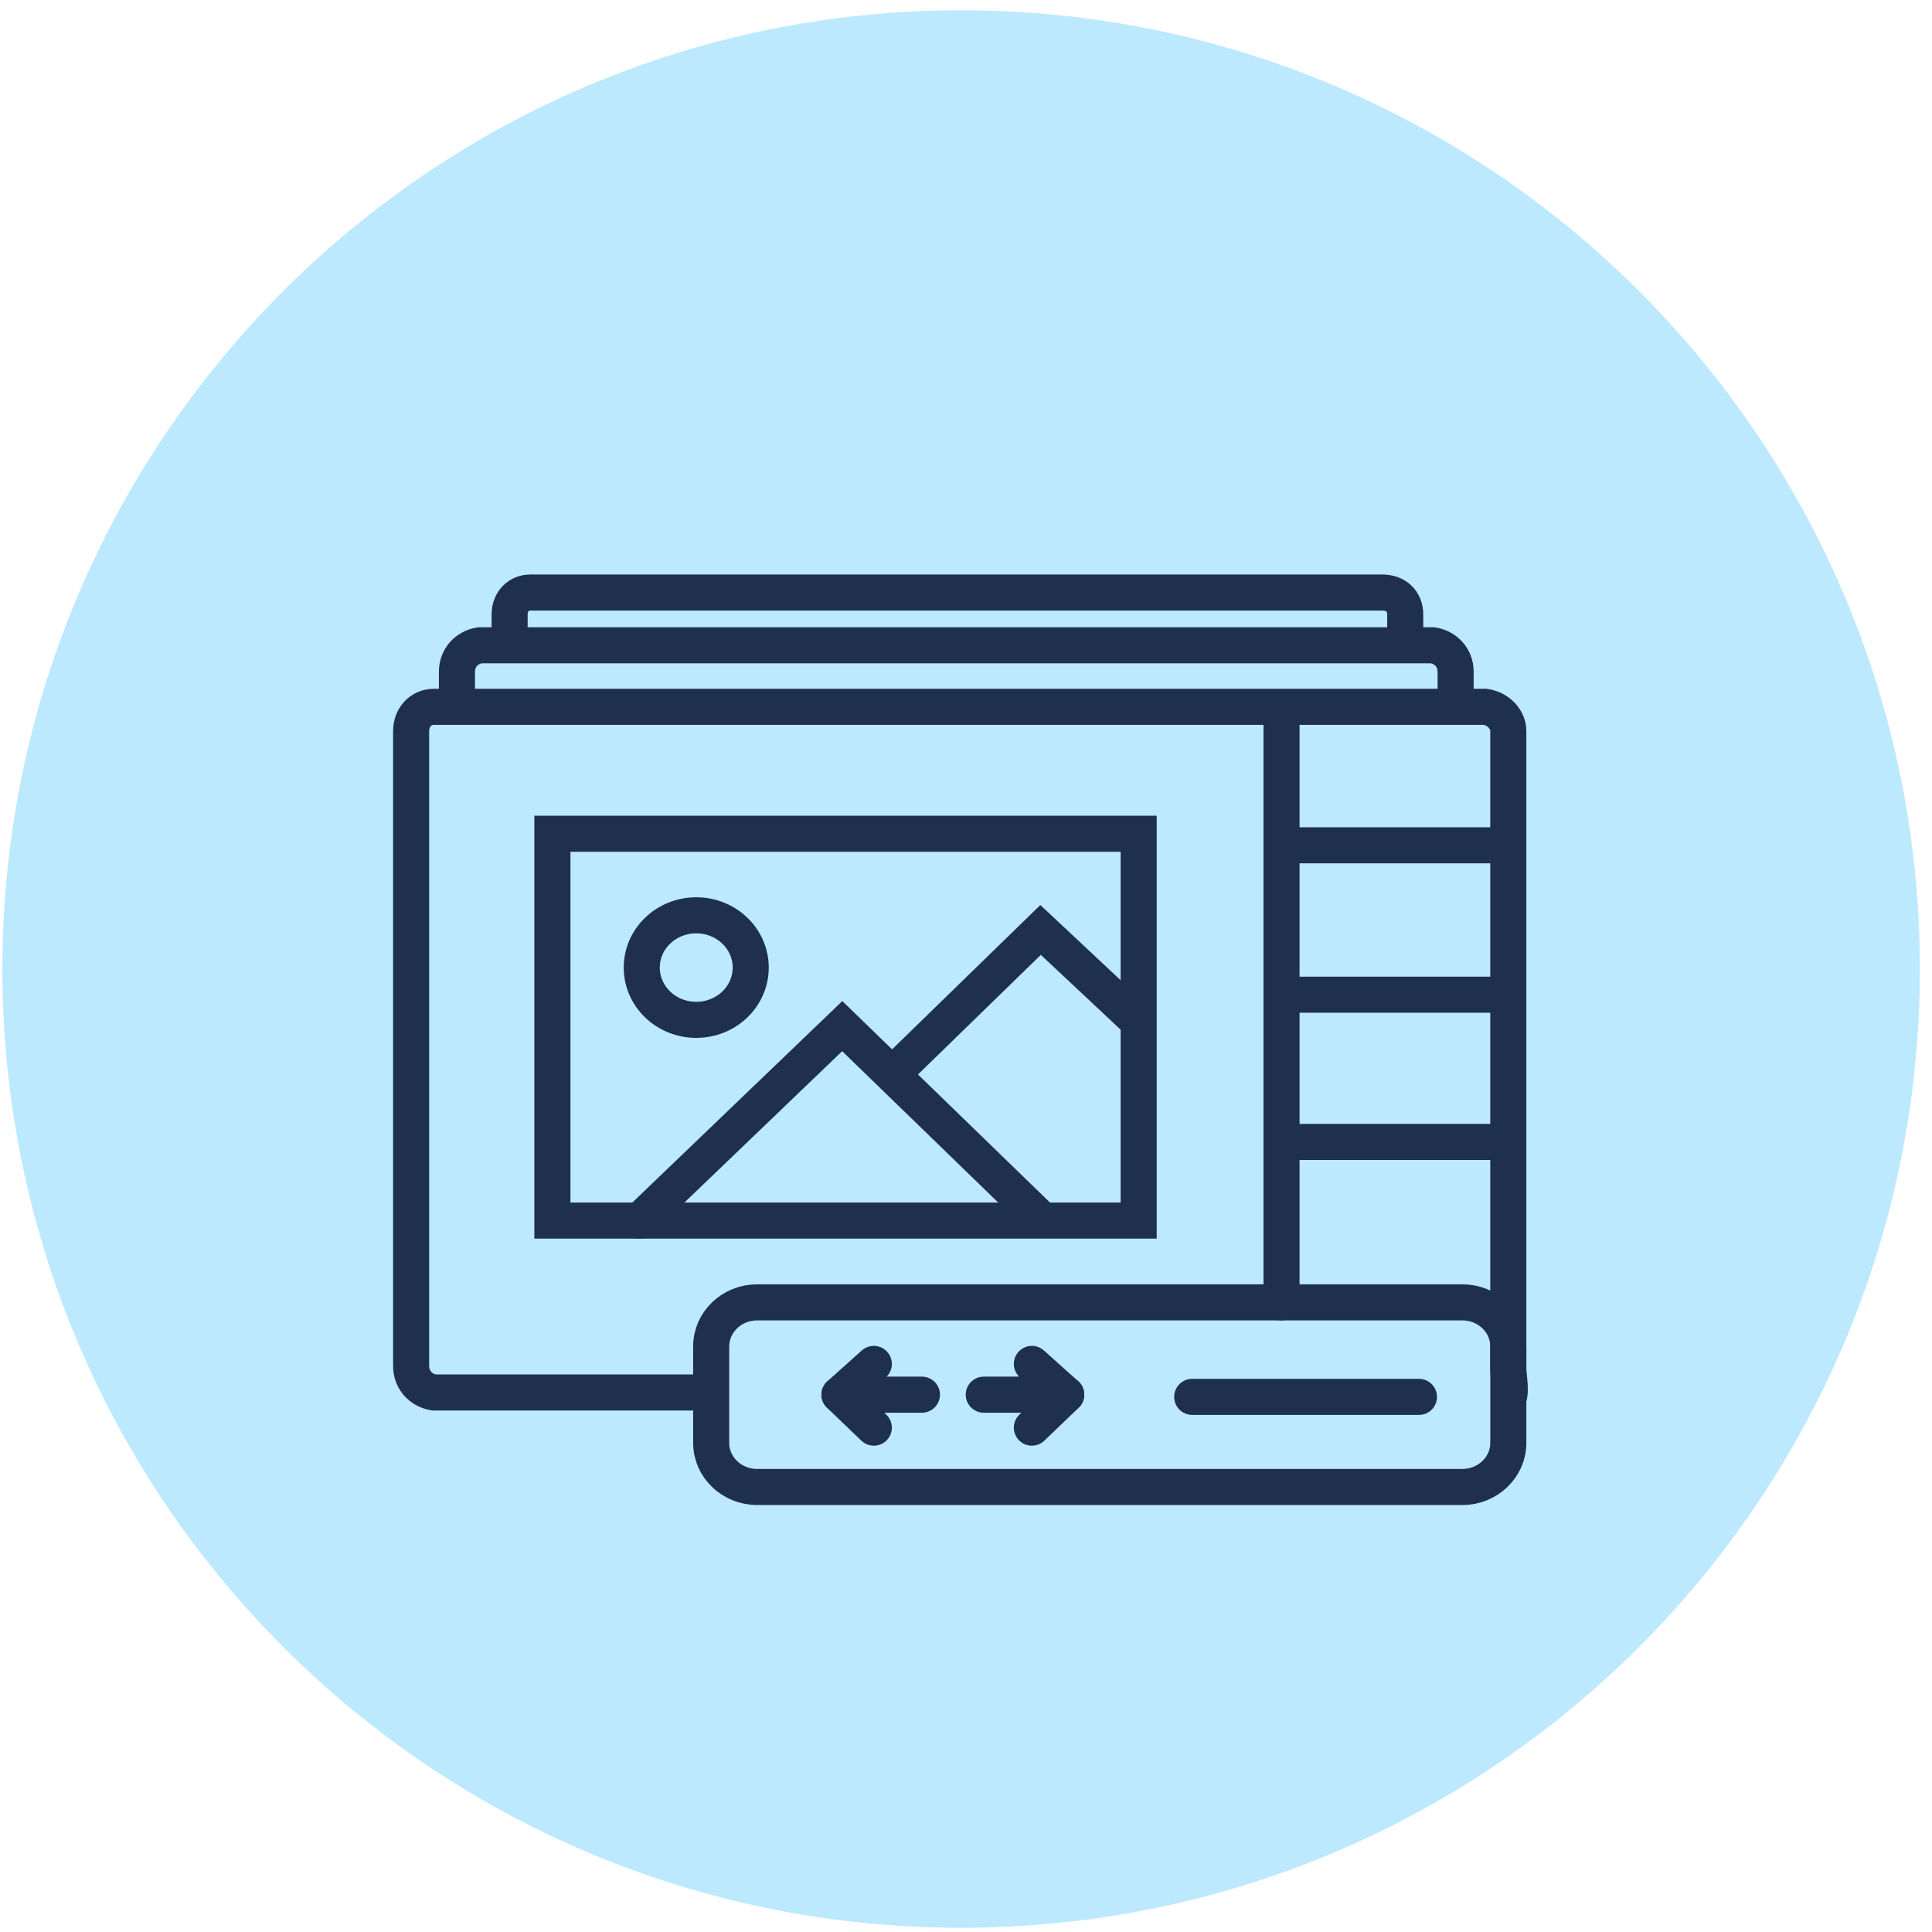
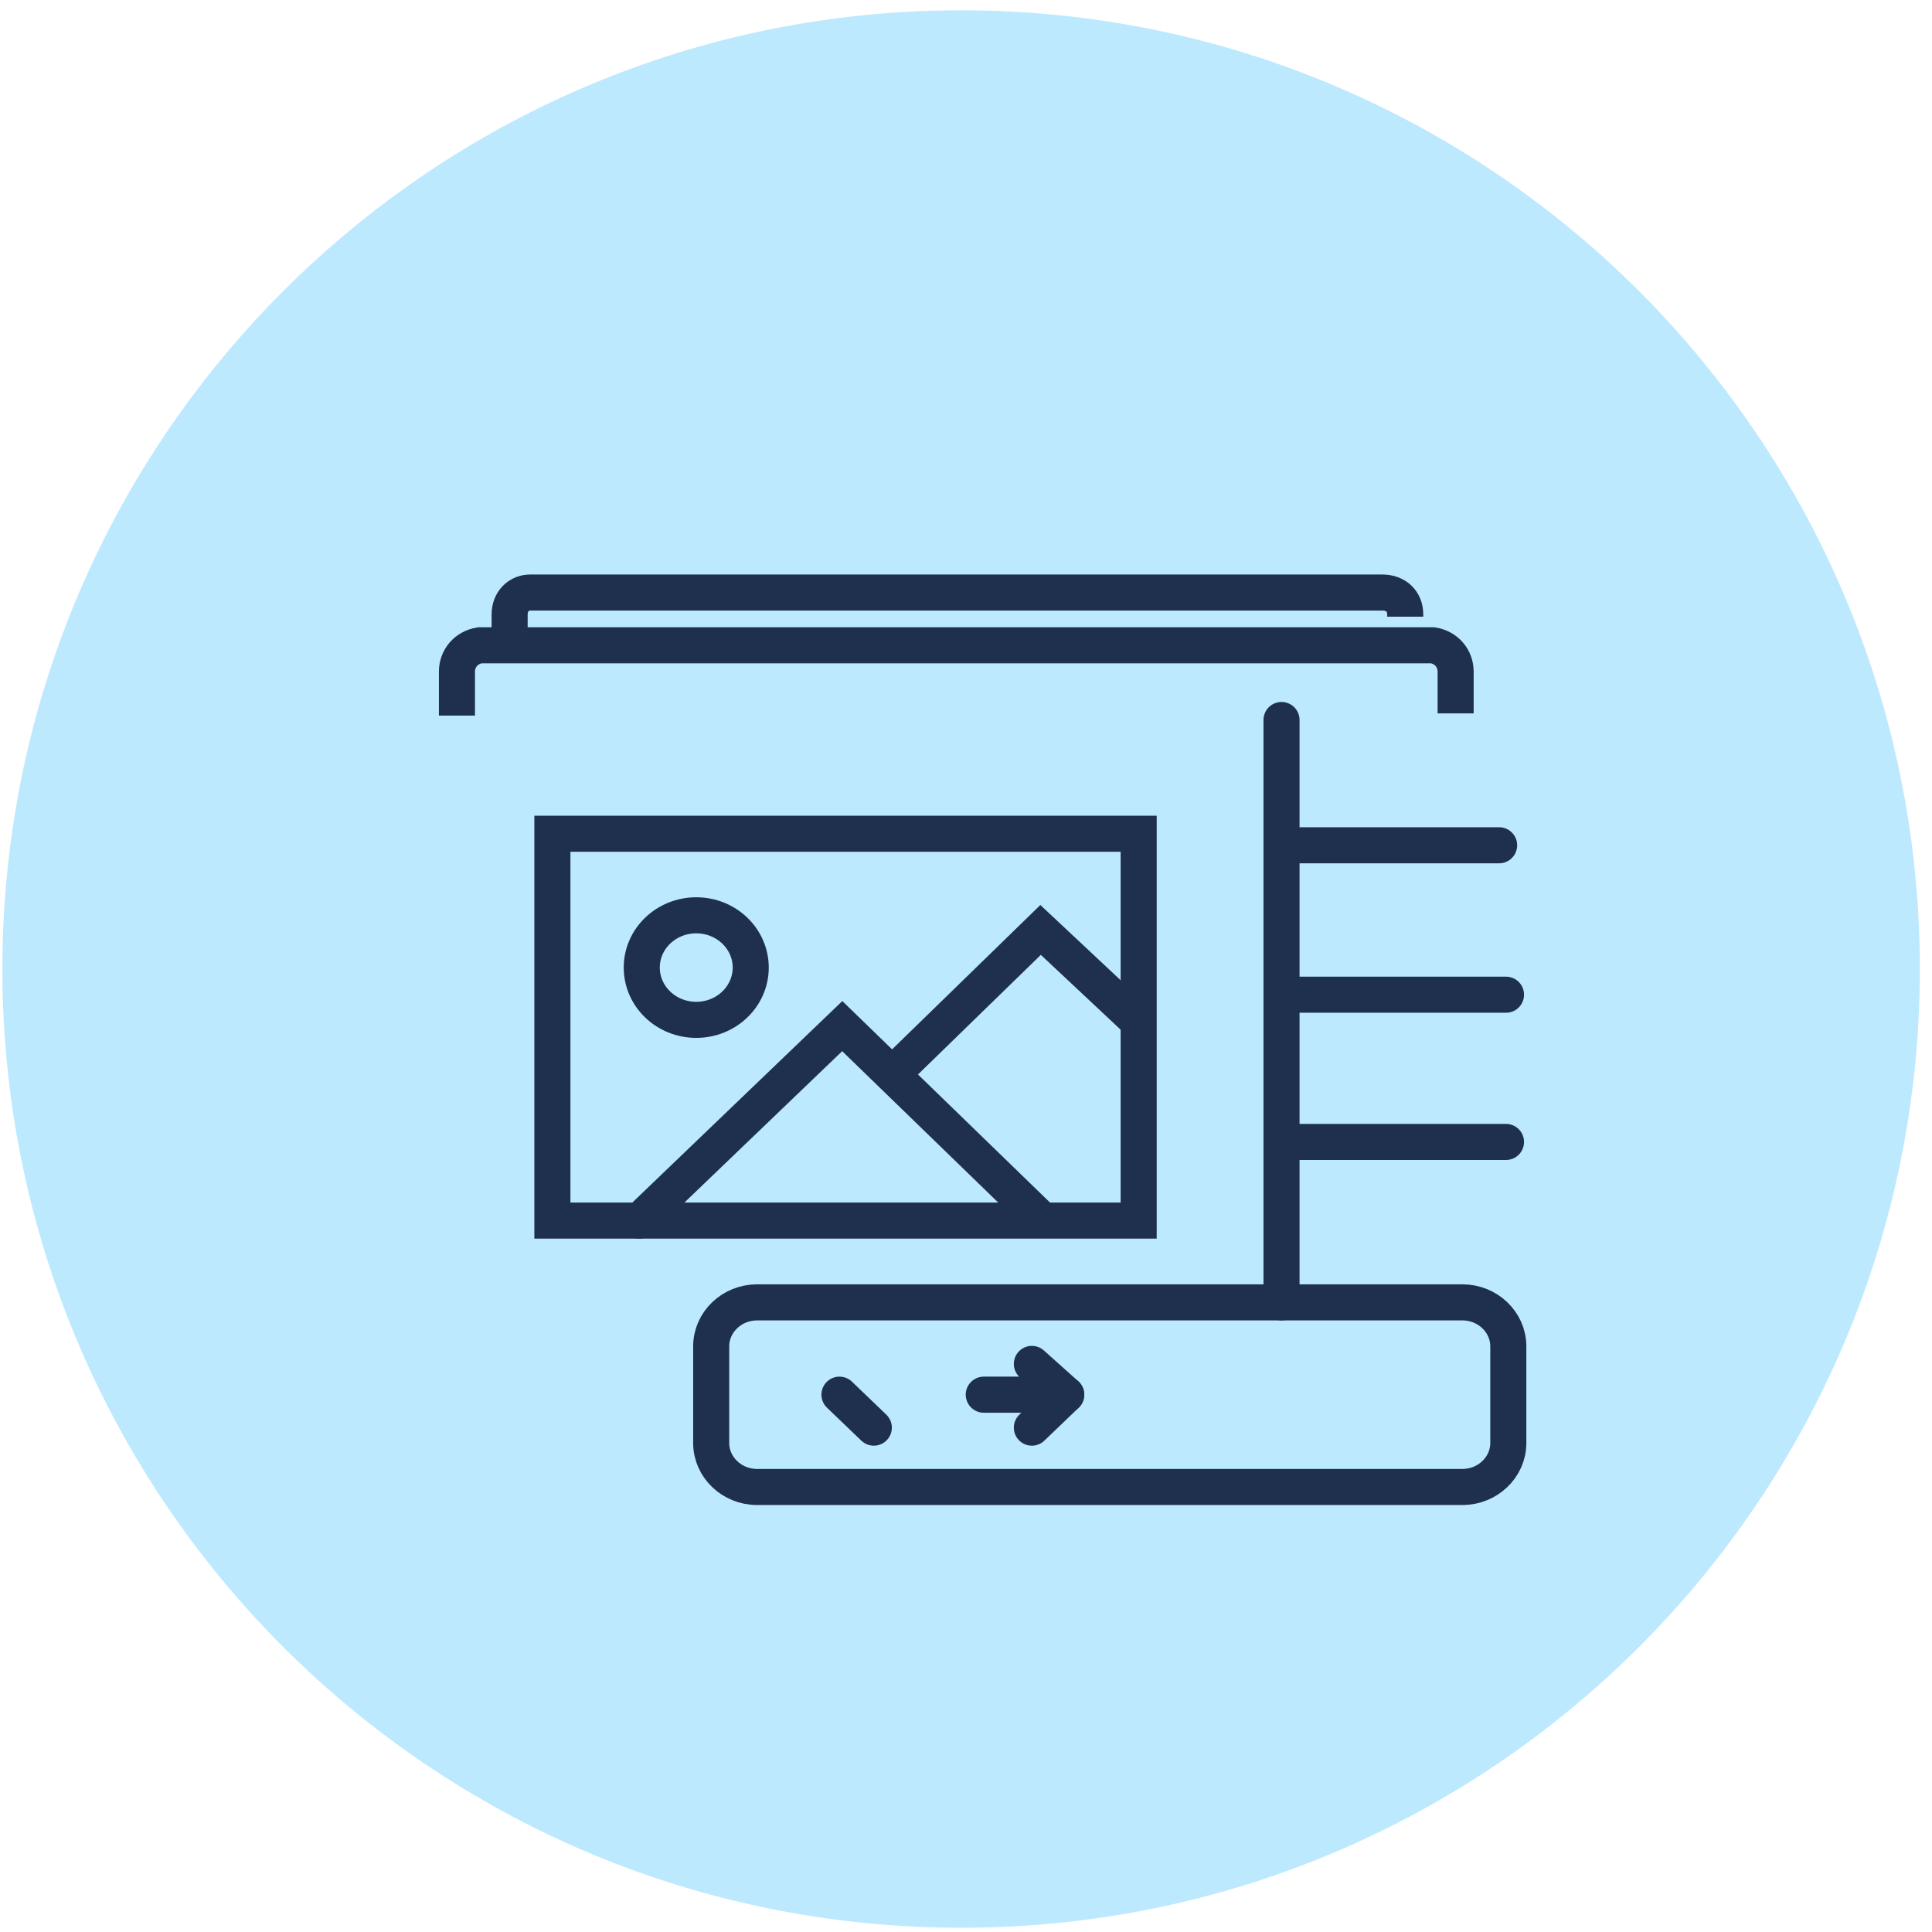
<svg xmlns="http://www.w3.org/2000/svg" width="133" height="133" viewBox="0 0 133 133" fill="none">
  <path d="M132.164 66.71C132.164 103.16 102.615 132.709 66.164 132.709C29.713 132.709 0.164 103.16 0.164 66.71C0.164 30.259 29.713 0.709 66.164 0.709C102.615 0.709 132.164 30.259 132.164 66.71Z" fill="#BDE9FF" />
  <path d="M78.386 57.396H38.027V84.026H78.386V57.396Z" stroke="#1E304E" stroke-width="2.483" stroke-miterlimit="10" />
  <path d="M44.028 84.026L57.981 70.639L71.484 83.738" stroke="#1E304E" stroke-width="2.483" stroke-miterlimit="10" stroke-linecap="round" />
  <path d="M61.433 73.95L71.635 64.017L78.086 70.063" stroke="#1E304E" stroke-width="2.483" stroke-miterlimit="10" stroke-linecap="round" />
  <path d="M47.93 70.207C50.001 70.207 51.68 68.596 51.68 66.608C51.68 64.621 50.001 63.01 47.93 63.01C45.858 63.01 44.179 64.621 44.179 66.608C44.179 68.596 45.858 70.207 47.93 70.207Z" stroke="#1E304E" stroke-width="2.483" stroke-miterlimit="10" stroke-linecap="round" />
-   <path d="M48.958 95.859H29.878C28.932 95.708 28.302 94.951 28.302 94.044V50.322C28.302 49.414 28.932 48.658 29.878 48.658H102.255C103.201 48.809 103.832 49.565 103.832 50.322V94.195C103.832 94.8 104.148 96.162 103.674 96.464" stroke="#1E304E" stroke-width="2.483" stroke-miterlimit="10" />
  <path d="M31.456 49.263V46.237C31.456 45.329 32.087 44.573 33.033 44.422H98.629C99.576 44.573 100.206 45.329 100.206 46.237V49.111" stroke="#1E304E" stroke-width="2.483" stroke-miterlimit="10" />
-   <path d="M35.083 44.573V42.304C35.083 41.396 35.713 40.791 36.502 40.791C36.502 40.791 36.502 40.791 36.66 40.791H95.16C96.106 40.791 96.737 41.396 96.737 42.304C96.737 42.304 96.737 42.304 96.737 42.455V45.178" stroke="#1E304E" stroke-width="2.483" stroke-miterlimit="10" />
+   <path d="M35.083 44.573V42.304C35.083 41.396 35.713 40.791 36.502 40.791C36.502 40.791 36.502 40.791 36.66 40.791H95.16C96.106 40.791 96.737 41.396 96.737 42.304C96.737 42.304 96.737 42.304 96.737 42.455" stroke="#1E304E" stroke-width="2.483" stroke-miterlimit="10" />
  <path d="M52.112 89.656H100.679C102.413 89.656 103.833 91.018 103.833 92.682V99.339C103.833 101.003 102.413 102.364 100.679 102.364H52.112C50.378 102.364 48.959 101.003 48.959 99.339V92.682C48.959 91.018 50.378 89.656 52.112 89.656Z" stroke="#1E304E" stroke-width="2.483" stroke-miterlimit="10" />
-   <path d="M63.466 96.01H57.789L60.154 93.892" stroke="#1E304E" stroke-width="2.483" stroke-linecap="round" stroke-linejoin="round" />
  <path d="M57.789 96.01L60.154 98.28" stroke="#1E304E" stroke-width="2.483" stroke-miterlimit="10" stroke-linecap="round" />
-   <path d="M82.071 96.162H90.428H97.682" stroke="#1E304E" stroke-width="2.483" stroke-linecap="round" stroke-linejoin="round" />
  <path d="M67.723 96.01H73.399L71.034 93.892" stroke="#1E304E" stroke-width="2.483" stroke-linecap="round" stroke-linejoin="round" />
  <path d="M73.4 96.01L71.034 98.28" stroke="#1E304E" stroke-width="2.483" stroke-miterlimit="10" stroke-linecap="round" />
  <path d="M88.221 49.565V89.656" stroke="#1E304E" stroke-width="2.483" stroke-linecap="round" stroke-linejoin="round" />
  <path d="M88.221 58.189H103.201" stroke="#1E304E" stroke-width="2.483" stroke-linecap="round" stroke-linejoin="round" />
  <path d="M88.221 68.476H103.674" stroke="#1E304E" stroke-width="2.483" stroke-linecap="round" stroke-linejoin="round" />
  <path d="M88.221 78.612H103.674" stroke="#1E304E" stroke-width="2.483" stroke-linecap="round" stroke-linejoin="round" />
</svg>